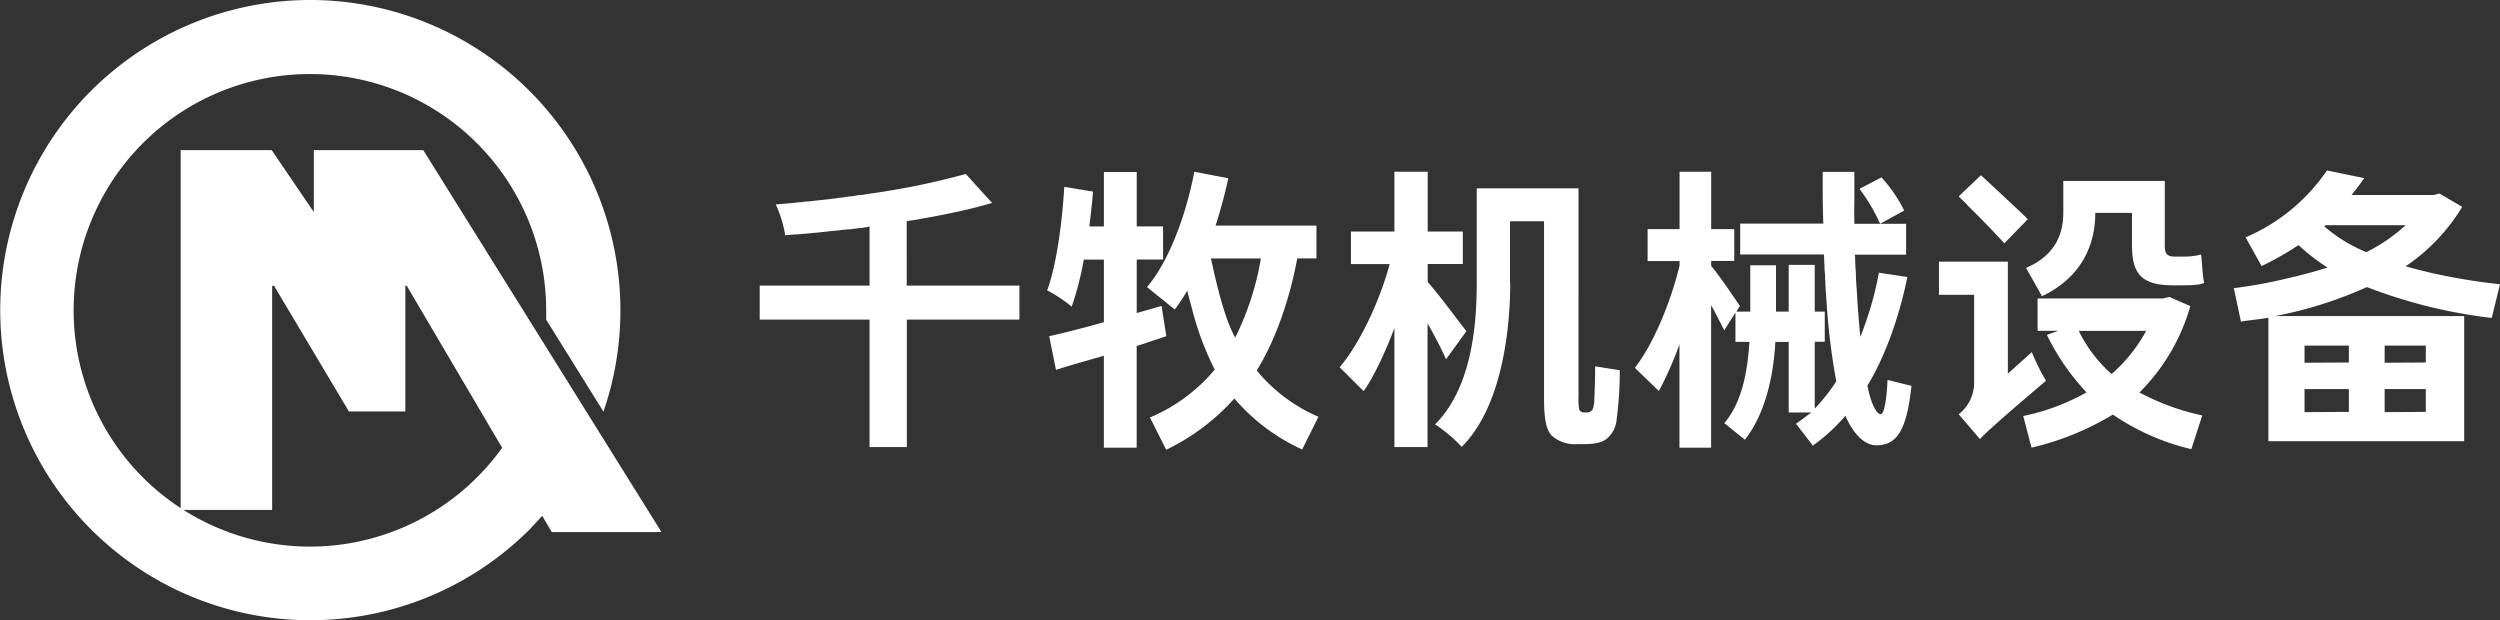
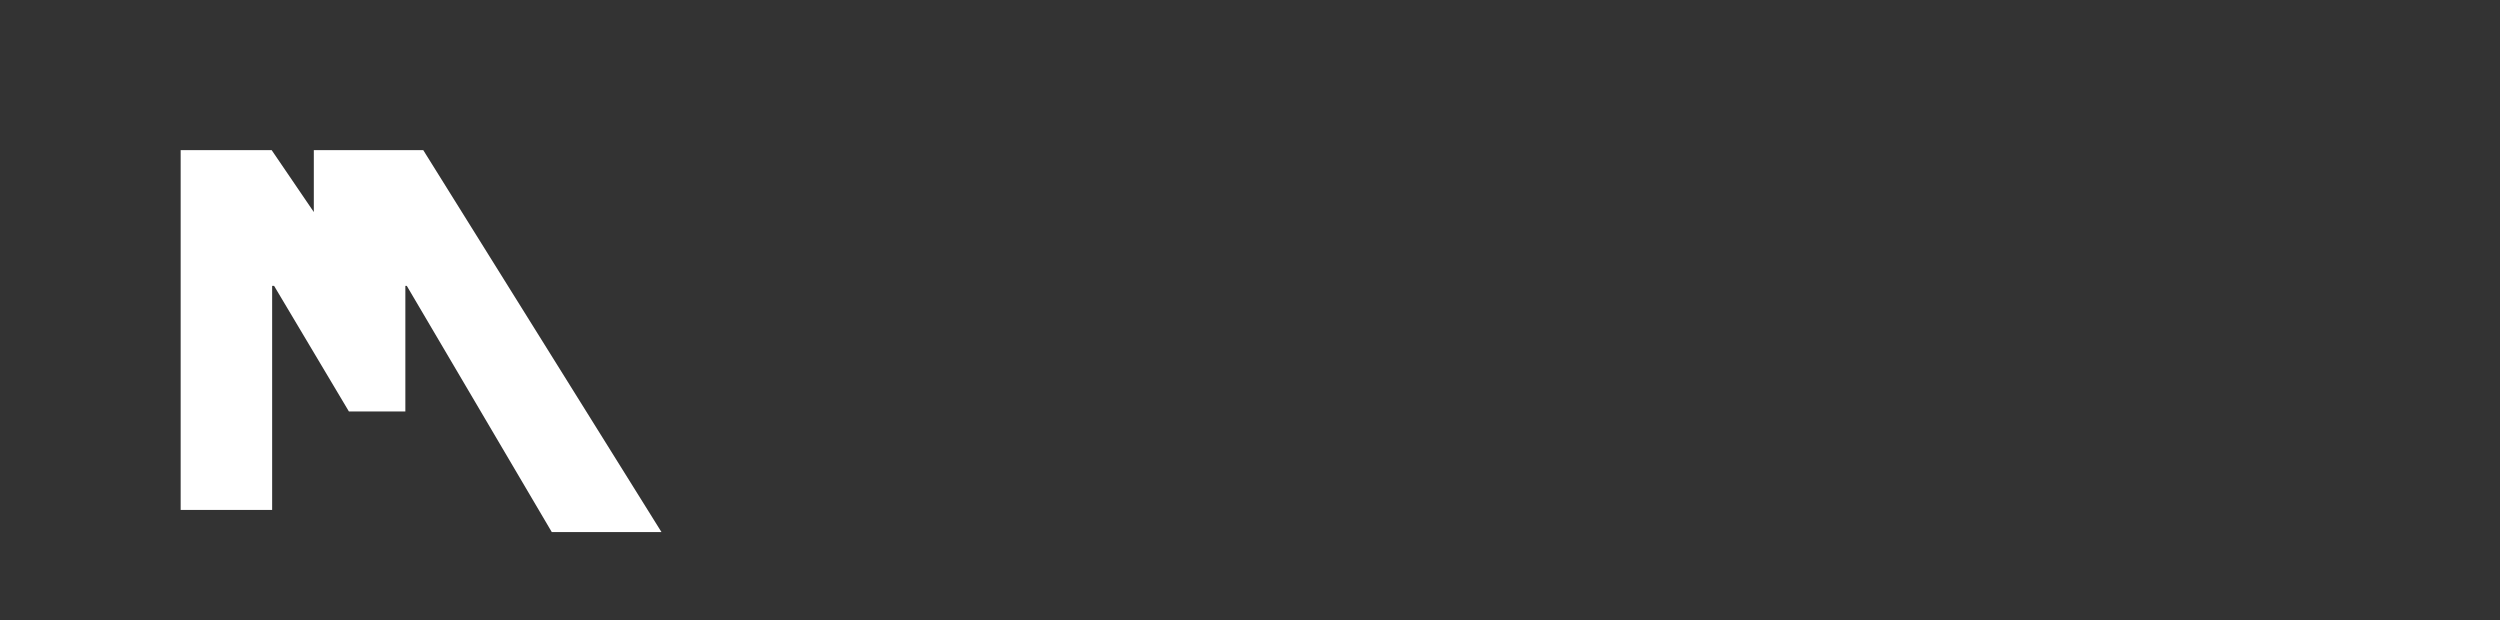
<svg xmlns="http://www.w3.org/2000/svg" viewBox="0 0 485.87 120.55">
  <rect x="0" y="0" width="485.87" height="120.55" fill="#333333" stroke="none" />
  <defs>
    <style>.cls-1{fill:#fff;fill-rule:evenodd;}</style>
  </defs>
  <title>logo-cn-light</title>
  <g id="图层_2" data-name="图层 2">
    <g id="图层_1-2" data-name="图层 1">
-       <path class="cls-1" d="M176.22,62.12h21.9V55.51h-21.9V43a14.37,14.37,0,0,1,1.44-.23l.63-.11.58-.12c1.43-.23,2.93-.51,4.36-.8l.58-.12c3.22-.63,6.26-1.38,9-2.18l-5.11-5.63a145.82,145.82,0,0,1-19.2,3.9l-.63.12-.58.06c-.52,0-1,.17-1.55.23l-.63.05c-.52.06-1,.18-1.55.23l-.58.06c-.11,0-.23.06-.34.06l-.92.11c-1.33.18-2.71.29-4,.46l-.63.06h-.29l-.63.06a.49.49,0,0,1-.29.06l-.63.05c-1.49.18-3,.29-4.48.41a23.54,23.54,0,0,1,1.84,6l1.89-.17H155c1-.11,2.07-.17,3.1-.29l.58-.05c.17,0,.4-.06.57-.06l.58-.06c1-.11,1.9-.23,2.87-.29l.87-.11.57-.06.58-.06a.68.68,0,0,1,.28,0l.58-.06c.69-.11,1.32-.17,2-.23l.57-.11A3.78,3.78,0,0,0,169,44v11.5H147.65v6.61H169V86.89h7.24V62.12Zm63.69,15.34a37.88,37.88,0,0,0,13.16,9.89L256.24,81a31.75,31.75,0,0,1-12-9c3.45-5.52,6.32-13.39,7.88-21.78h3.73V43.84h-19.6c.92-2.82,1.84-6.27,2.47-9.2l-6.61-1.26c-1.55,8.22-4.88,17.36-9.19,22.41l5.4,4.37a36.42,36.42,0,0,0,2.41-3.68c.23,1,.52,1.9.75,2.88l.17.57a56.66,56.66,0,0,0,4.43,11.9,33.19,33.19,0,0,1-12.59,9.31l3.16,6.27a42.52,42.52,0,0,0,13.28-10Zm-19-10.23V87h-6.38V69.13c-.69.23-1.32.4-2,.57l-.58.18c-2.41.69-4.77,1.38-6.72,2l-1.32-6.55c2-.41,4.6-1.1,7.3-1.79l.63-.17c.86-.23,1.78-.52,2.7-.75V50.45h-3.91a58.36,58.36,0,0,1-2.35,9.14,27.6,27.6,0,0,0-4.77-3.16c1.78-4.72,2.93-13.17,3.33-20.12l5.57.92c-.11,2.12-.46,4.6-.69,6.78h2.82V33.43h6.38V44h5.12v6.44h-5.12v10.4l4.83-1.38.92,5.87c-.29.11-.52.17-.8.28l-.52.18c-.46.17-.92.28-1.38.45l-.58.18c-.8.29-1.61.57-2.47.8Zm14.43-17h9.71a54.74,54.74,0,0,1-5,15.4c-1.84-3.45-3-8.05-4.08-12.53l-.11-.57c-.18-.81-.35-1.55-.52-2.3Zm42.08,12.59a77.44,77.44,0,0,1,3.62,7L285,64.36c-1.1-1.32-5.64-7.53-7.53-9.54V51.31h6.83V45h-6.83V33.38H271V45h-8.45v6.32h7.53c-1.73,6.49-5.46,15-9.72,20.06L265,76c1.67-2.13,4.2-7.42,6-12.25V86.89h6.44V62.81Zm16.09-7.88c0,9.08-1.61,24.14-9.43,31.9a29.23,29.23,0,0,0-5.17-4.37C286,75.39,287,63.21,287,55.1V36.6h19.78V77.12a10.31,10.31,0,0,0,.17,2.59,1.13,1.13,0,0,0,1,.45h.41a1.33,1.33,0,0,0,1.09-.45,5.15,5.15,0,0,0,.4-2.07c.06-1.21.17-4.26.17-6.44l4.78.75a71.71,71.71,0,0,1-.64,9.83,5.36,5.36,0,0,1-1.84,3.44c-.86.75-2.35,1.1-4.48,1.1h-1.26a6.81,6.81,0,0,1-4.95-1.61c-1-1-1.55-2.76-1.55-7.42V43h-6.61v12Zm39,4.31c1,1.73,2,3.8,2.59,4.95l2.18-3.45v5.69H340c-.34,5.11-1.21,11.44-4.88,15.8l4,3.22c4.14-5.29,5.58-12.82,5.92-19h2.59V80.16h4.42c-1,.7-2.29,1.73-3,2.19l3.27,4.25a34.69,34.69,0,0,0,6.33-5.8c1.43,3.33,3.62,5.74,6,5.74,4,0,5.92-2.87,6.84-11.55l-4.65-1.15c-.18,4-.69,6.67-1.32,6.67-.87,0-2-2.36-2.59-5.58,3.33-5.4,6.21-13.33,7.76-21.09L365.16,53a64.68,64.68,0,0,1-3.62,12.48c-.23-2.65-.52-5.92-.69-9.31l-.06-.64c-.06-.92-.11-1.84-.11-2.7l-.06-.63c-.06-.92-.06-1.78-.12-2.7h9.95v-6H360.39c0-1.26-.06-2.58,0-4v-6.1h-6.15v3.74c0,2.18.06,4.37.11,6.32H338.2v6h16.27c.06.74.06,1.44.11,2.13v.63l.06.63.06.63v.58c0,.23.06.46.06.63v.63l.05.63v.29l.06.63v.29l.06.63v.29l.06.63a128.54,128.54,0,0,0,1.89,15.41,37.16,37.16,0,0,1-4.19,5.29v-13h1.95V60.56h-1.95V51.48h-5.06v9.08h-2.47v-9h-5v9h-2.7l.68-1.09c-.8-1.2-4.25-6.32-5.57-7.76v-1h4.48V44.53h-4.48V33.38h-6.15V44.53h-6.21v6.21h6.21v.86c-1.5,6.32-4.77,14.83-8.68,19.89L322.4,76a68.87,68.87,0,0,0,4-9.08V87h6.15V59.24ZM370.1,40.91l-4.71,2.58a34,34,0,0,0-4-6.78l4.26-2.24a27.6,27.6,0,0,1,4.42,6.44Zm24,1.72-.28-.29L393.5,42c-2.24-2.13-6-5.64-8.51-7.94l-4.31,4.09c.4.46.92.92,1.38,1.38l.4.46c2.59,2.52,5.52,5.57,7.07,7.3l4.54-4.66Zm13.11-1.15c0,5.35-2.07,12.13-10.35,16.09l-3.1-5.51C399.82,49.47,401,45,401,41.25V35.16h19.72V47.52c0,1.61.23,2.35,1.95,2.35h1.21a14.6,14.6,0,0,0,3.91-.4c.17,1.61.28,4.14.57,5.52-.86.4-2.35.46-4.65.46h-1.44c-6.5,0-7.93-2.65-7.93-8V41.37h-7.13v.11ZM397.64,74a40.14,40.14,0,0,1-2.76-5.57l-4.66,4.19V50.85H376.83v6.44h6.84v17.3a7.8,7.8,0,0,1-3,5.92l4.14,4.83c.4-.52,2.82-2.88,12.82-11.33ZM428,80.74l-2.12,6.55a45.13,45.13,0,0,1-15.24-6.72A54.61,54.61,0,0,1,394.82,87l-1.61-6.15a41.91,41.91,0,0,0,12.3-4.6,45.2,45.2,0,0,1-7.7-11.16l2.24-.8H396V58H420.4l1.21-.29,4.08,1.78a38.77,38.77,0,0,1-9.89,16.79A46.46,46.46,0,0,0,428,80.74ZM404,64.3a27.07,27.07,0,0,0,6.38,8.39,29.85,29.85,0,0,0,6.72-8.39Zm74.89-2.87H442.13A78.91,78.91,0,0,0,460,55.79a98.62,98.62,0,0,0,24.26,6l1.61-6.55a114.64,114.64,0,0,1-12.42-2l-.57-.11c-1.84-.46-3.62-.86-5.35-1.38a37.06,37.06,0,0,0,11-11.55l-4.43-2.59-1.09.29h-16c.86-1,1.73-2.24,2.47-3.28l-7.24-1.49a36.48,36.48,0,0,1-15.81,13l3.11,5.58a59.51,59.51,0,0,0,7.18-4.08,37.31,37.31,0,0,0,5.64,4.37c-2.25.69-4.66,1.38-7.19,1.95l-.52.12A90.18,90.18,0,0,1,434.14,56l1.38,6.49c2.24-.34,3.85-.46,5.34-.75v24h38.05V61.43ZM451.73,44l.23-.23h15.57A32.53,32.53,0,0,1,459.89,49,29.28,29.28,0,0,1,451.73,44Zm11.72,26.5V67.17h8v3.28Zm-15.57,0V67.17h8.62v3.28Zm0,9.6V75.62h8.62v4.43Zm15.57,0V75.62h8v4.43Z" />
      <polygon class="cls-1" points="52.8 29.18 60.99 41.21 60.99 29.18 82.26 29.18 128.56 103.41 107.24 103.41 79.06 55.56 78.78 55.56 78.78 79.97 67.81 79.97 53.27 55.56 52.89 55.56 52.89 99.1 35.11 99.1 35.11 29.18 52.8 29.18" />
-       <path class="cls-1" d="M60.28,0a60.33,60.33,0,0,1,57,80L106.15,62.13c0-.61,0-1.23,0-1.85A45.92,45.92,0,1,0,92.74,92.74a46.71,46.71,0,0,0,5.34-6.4l7.84,13.31c-1,1.12-2,2.2-3,3.25A60.27,60.27,0,1,1,60.28,0Z" />
    </g>
  </g>
</svg>